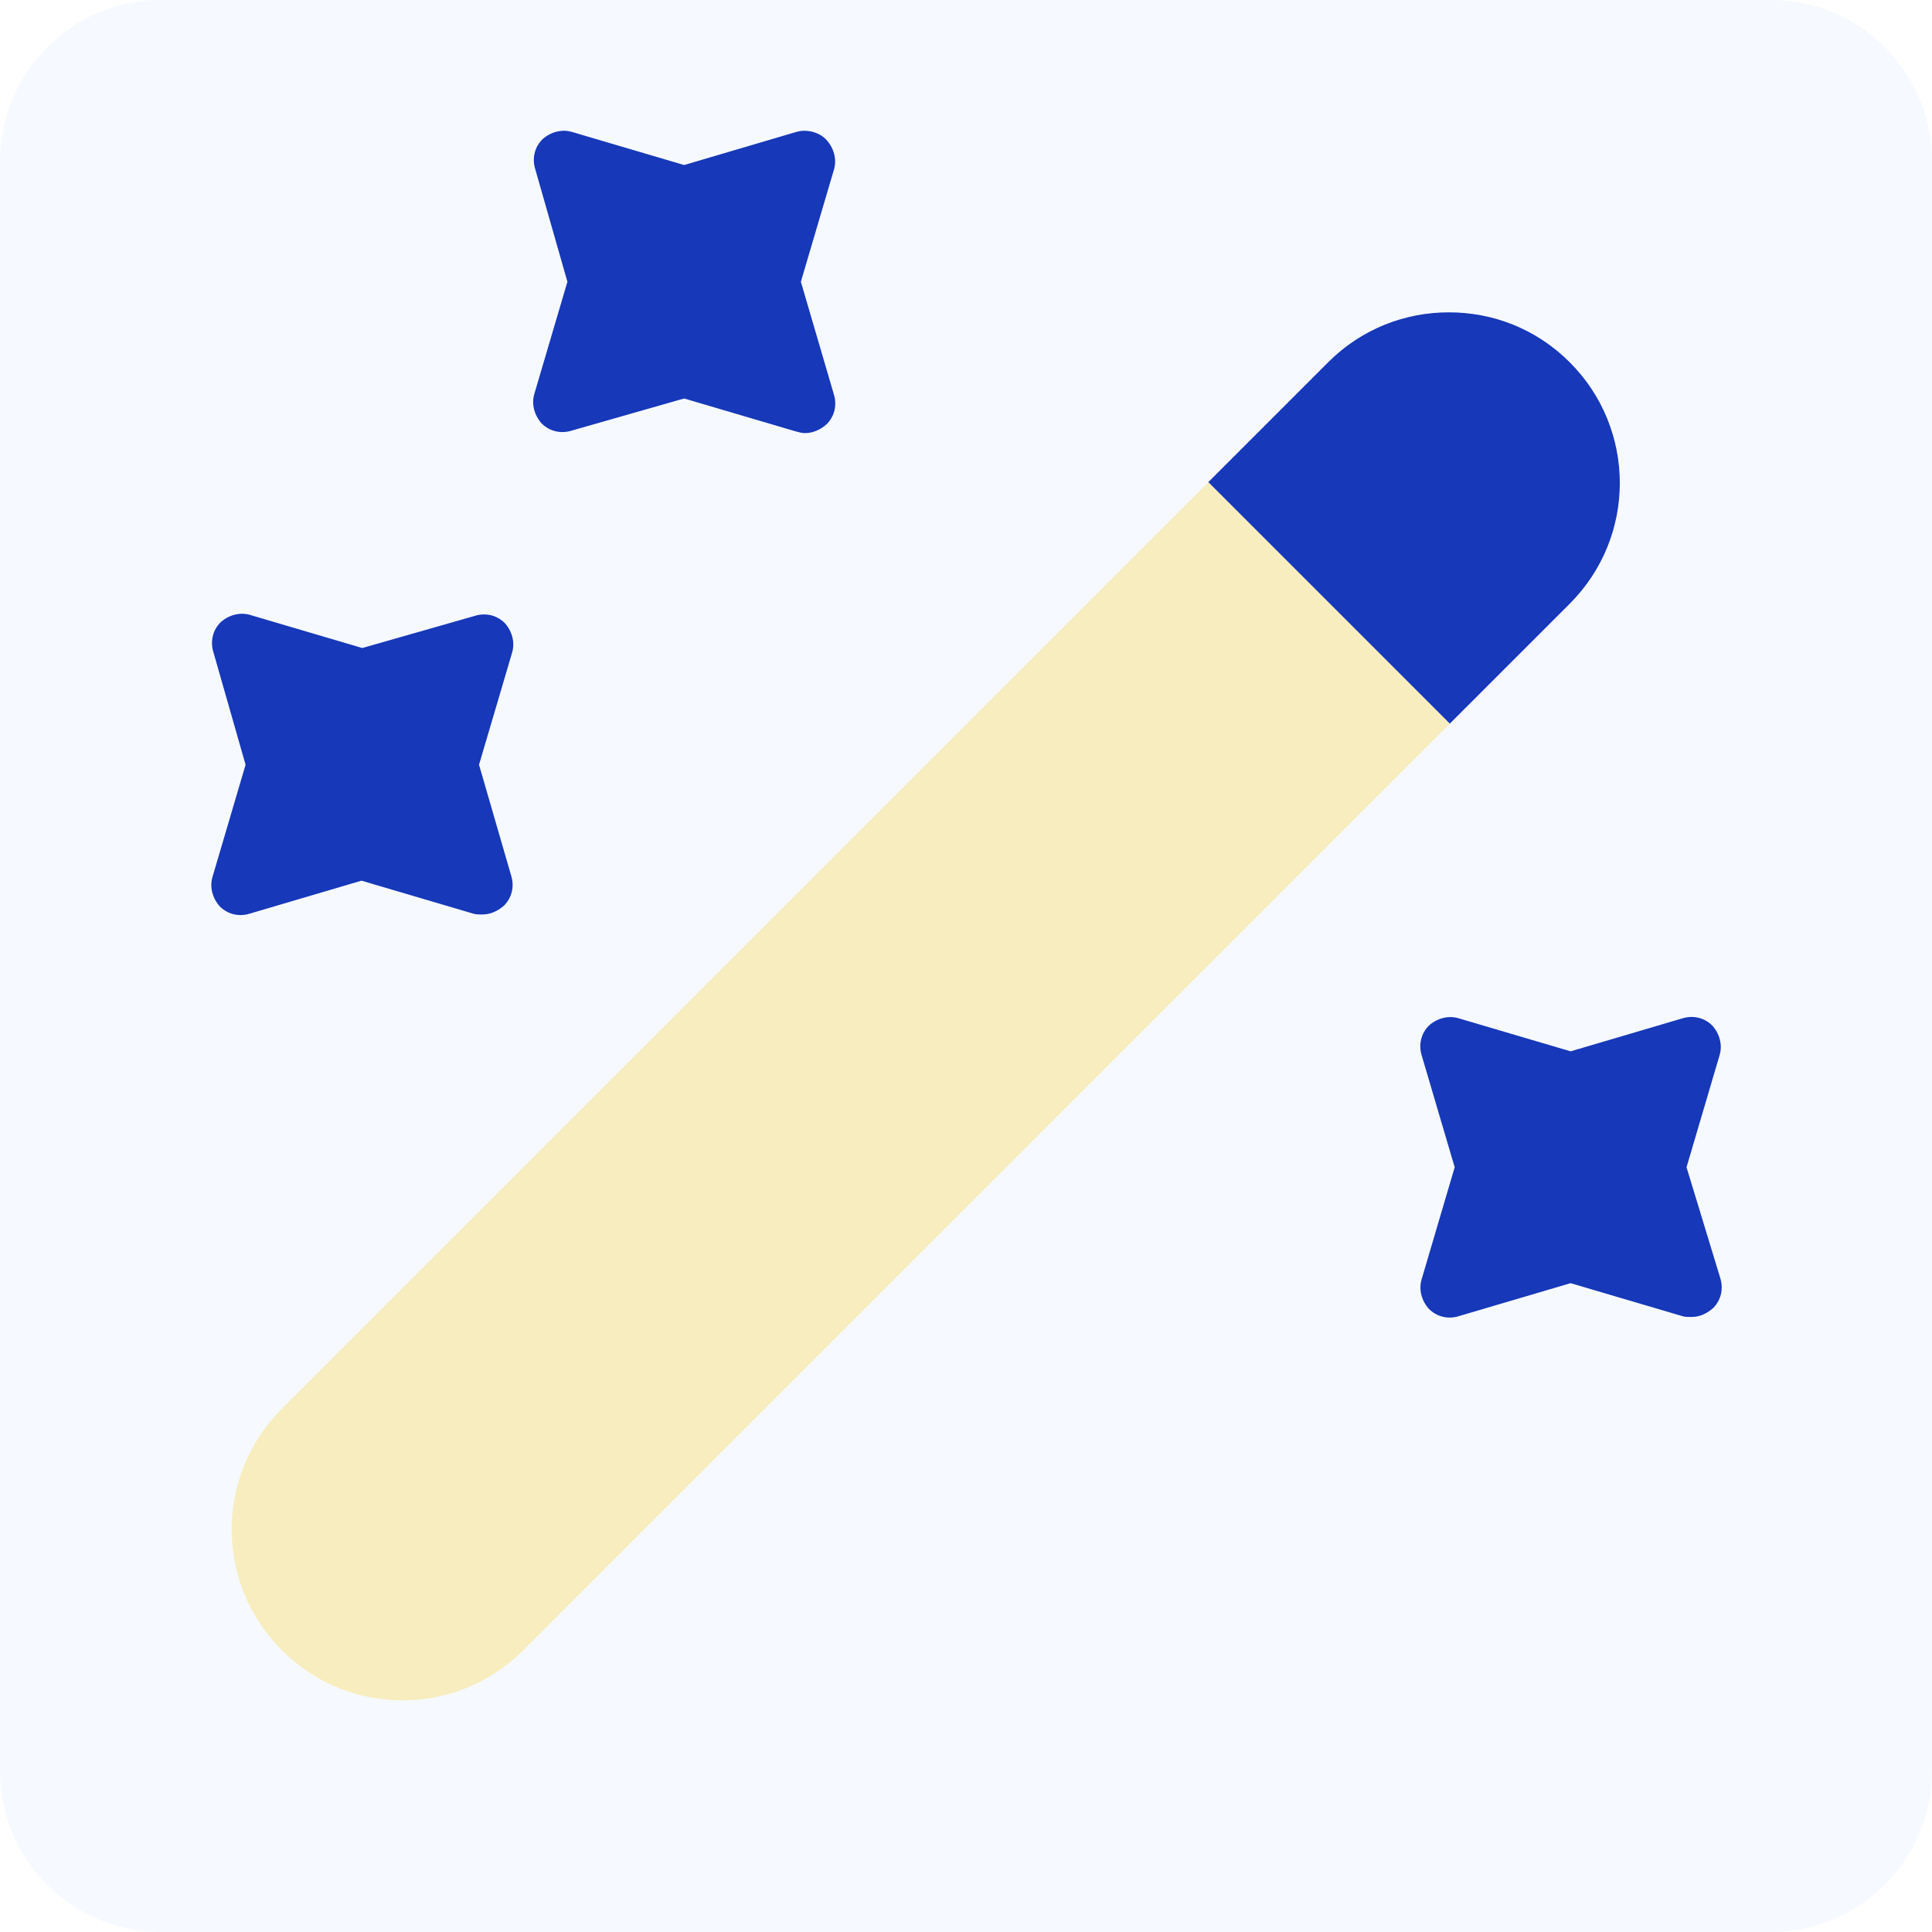
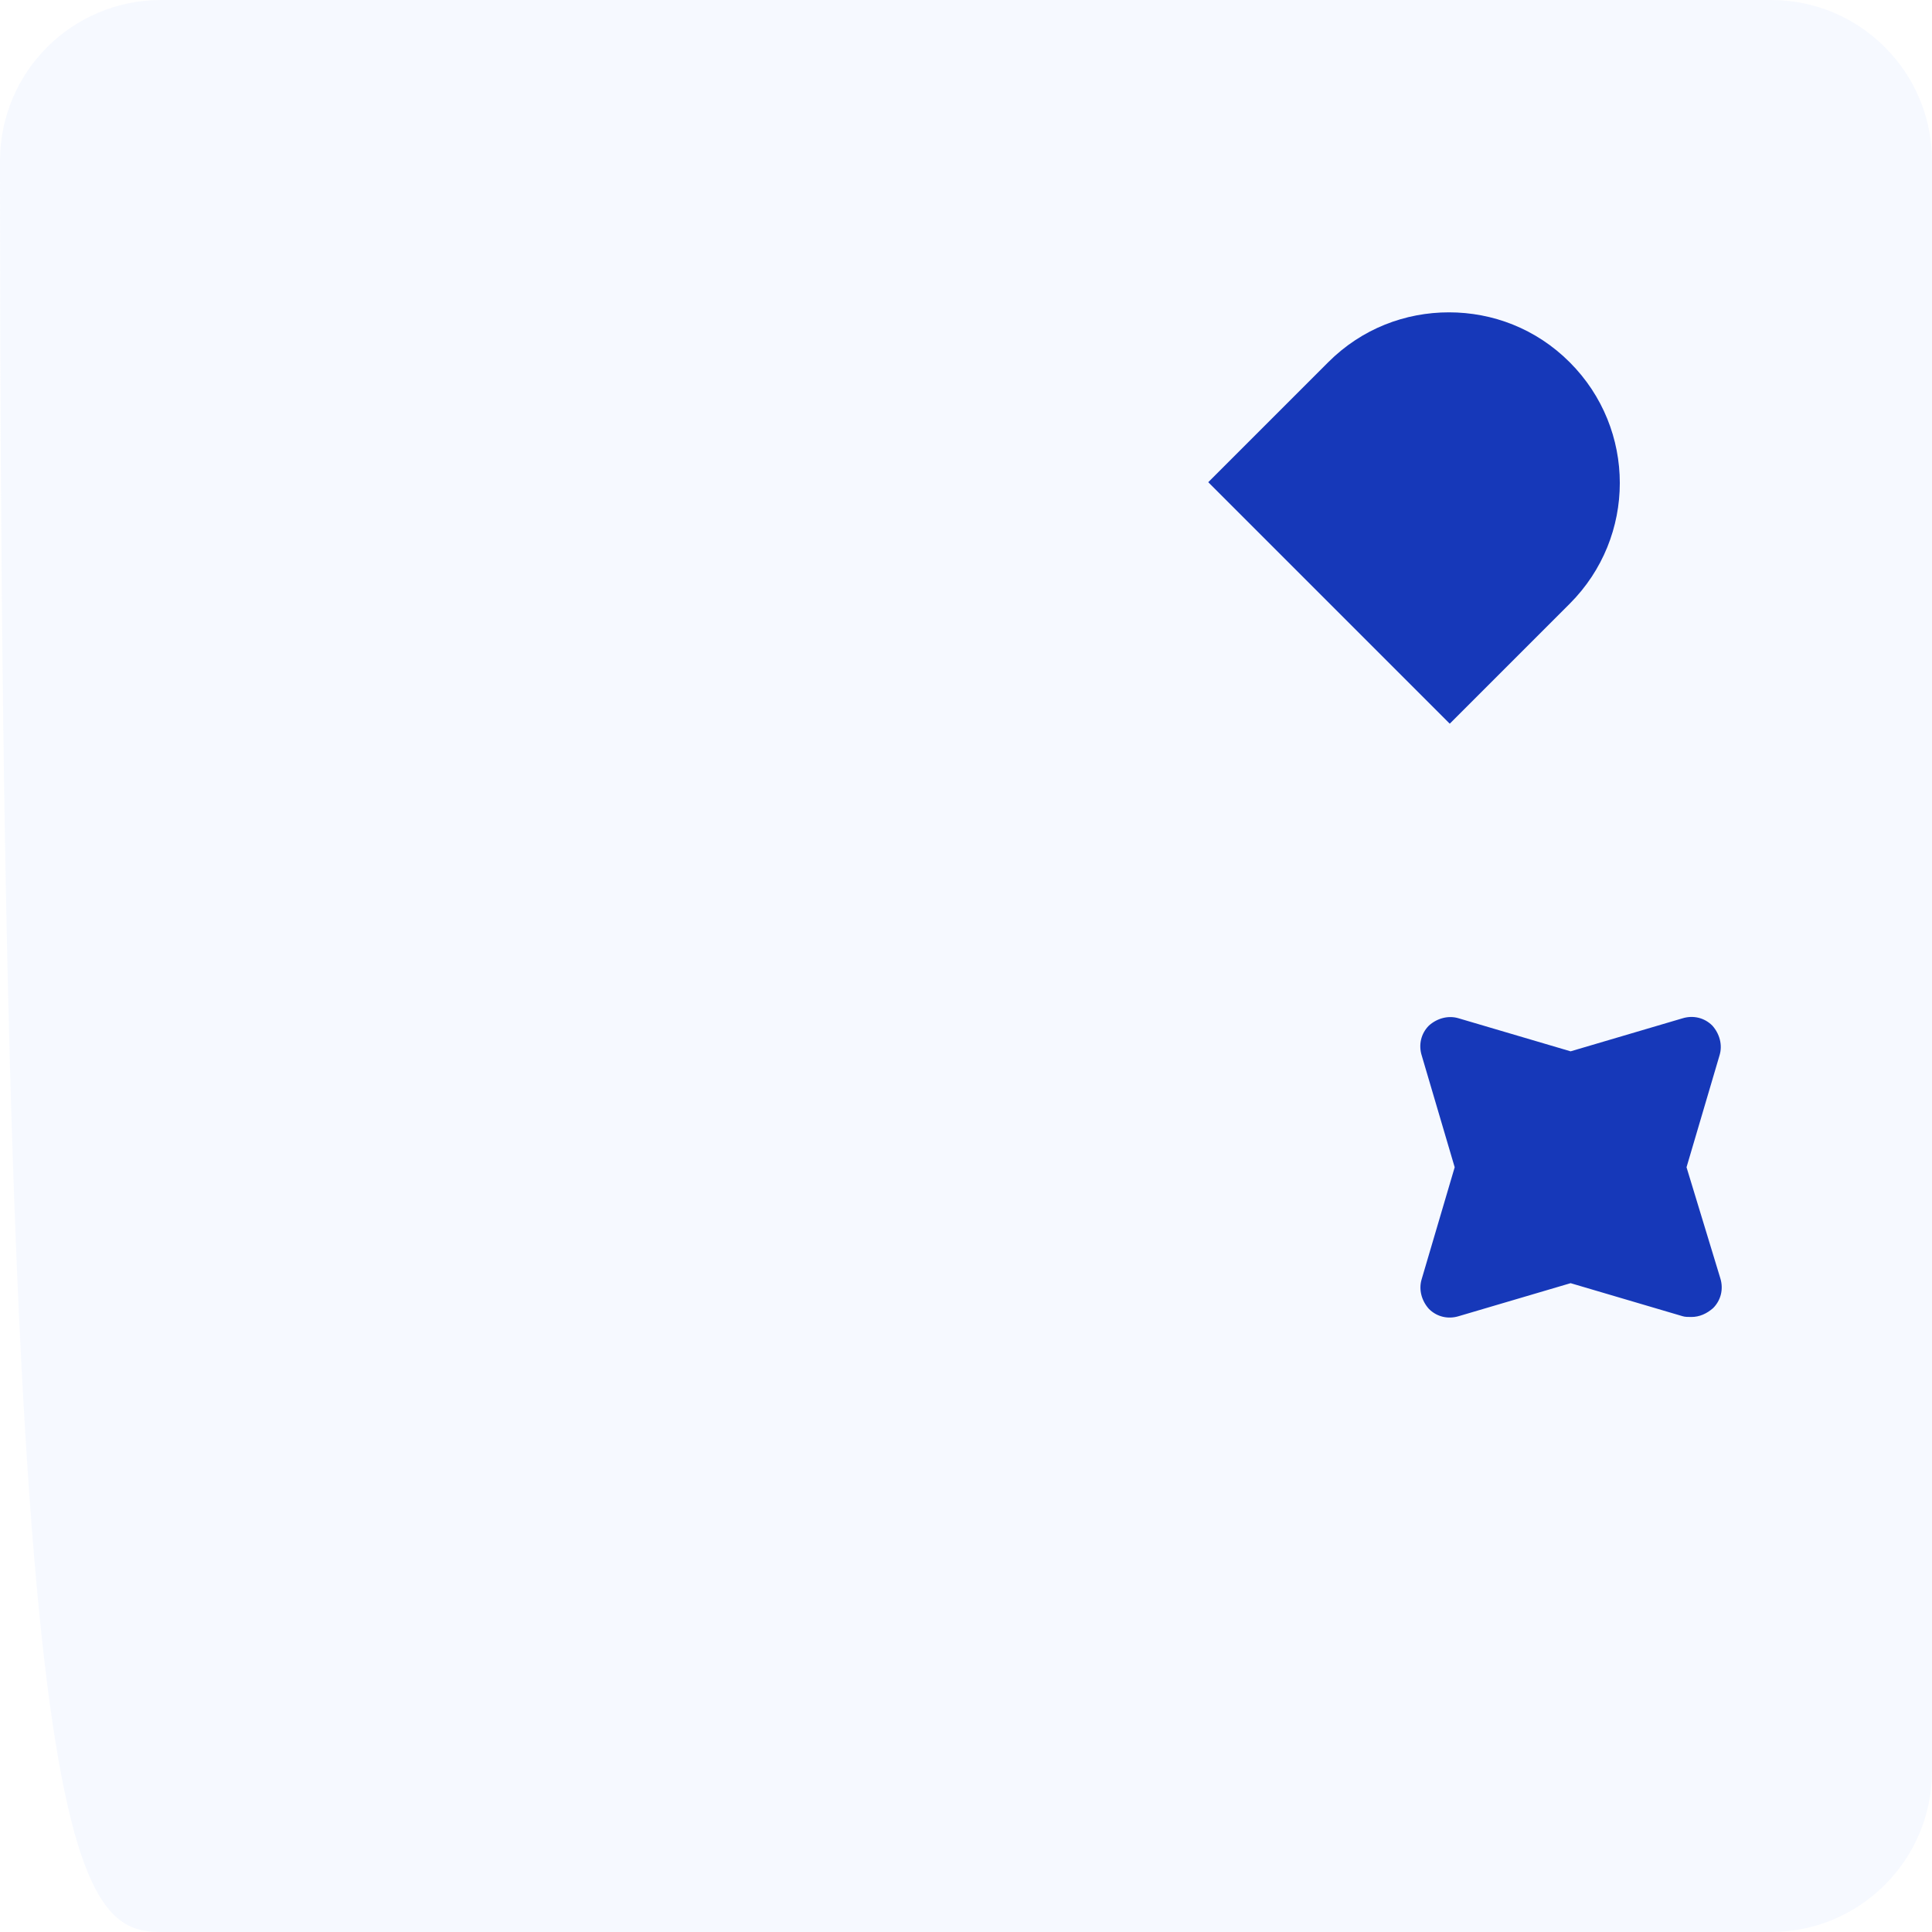
<svg xmlns="http://www.w3.org/2000/svg" width="36" height="36" viewBox="0 0 36 36" fill="none">
-   <path opacity="0.3" d="M33 0H3C1.343 0 0 1.343 0 3V33C0 34.657 1.343 36 3 36H33C34.657 36 36 34.657 36 33V3C36 1.343 34.657 0 33 0Z" fill="#E0EBFD" />
+   <path opacity="0.3" d="M33 0H3C1.343 0 0 1.343 0 3C0 34.657 1.343 36 3 36H33C34.657 36 36 34.657 36 33V3C36 1.343 34.657 0 33 0Z" fill="#E0EBFD" />
  <path d="M29.249 11.25L27.014 13.485L22.514 8.985L24.749 6.75C25.379 6.12 26.189 5.82 26.999 5.82C27.809 5.82 28.619 6.12 29.249 6.75C30.494 7.995 30.494 10.005 29.249 11.25Z" fill="#1638B9" />
-   <path opacity="0.8" d="M27.016 13.485L9.751 30.75C8.506 31.995 6.496 31.995 5.251 30.75C4.006 29.505 4.006 27.495 5.251 26.25L22.516 8.985L27.016 13.485Z" fill="#F9EAAE" />
-   <path d="M14.923 5.25L15.538 3.165C15.598 2.97 15.538 2.76 15.403 2.61C15.268 2.46 15.028 2.4 14.833 2.46L12.748 3.075L10.663 2.46C10.468 2.4 10.258 2.46 10.108 2.595C9.958 2.745 9.913 2.955 9.973 3.15L10.573 5.25L9.958 7.335C9.898 7.53 9.958 7.74 10.093 7.89C10.243 8.04 10.453 8.085 10.648 8.025L12.748 7.425L14.833 8.04C14.893 8.055 14.938 8.07 14.998 8.07C15.148 8.07 15.283 8.01 15.403 7.905C15.553 7.755 15.598 7.545 15.538 7.35L14.923 5.25Z" fill="#1638B9" />
-   <path d="M8.926 14.25L9.541 12.165C9.601 11.97 9.541 11.76 9.406 11.61C9.256 11.46 9.046 11.415 8.851 11.475L6.751 12.075L4.666 11.46C4.471 11.4 4.261 11.46 4.111 11.595C3.961 11.745 3.916 11.955 3.976 12.15L4.576 14.25L3.961 16.335C3.901 16.53 3.961 16.74 4.096 16.89C4.246 17.04 4.456 17.085 4.651 17.025L6.736 16.41L8.821 17.025C8.866 17.04 8.926 17.04 8.986 17.04C9.136 17.04 9.271 16.98 9.391 16.875C9.541 16.725 9.586 16.515 9.526 16.32L8.926 14.25Z" fill="#1638B9" />
  <path d="M31.426 21.75L32.041 19.665C32.101 19.47 32.041 19.26 31.906 19.11C31.756 18.96 31.546 18.915 31.351 18.975L29.266 19.59L27.181 18.975C26.986 18.915 26.776 18.975 26.626 19.11C26.476 19.26 26.431 19.47 26.491 19.665L27.106 21.75L26.491 23.835C26.431 24.03 26.491 24.24 26.626 24.39C26.776 24.54 26.986 24.585 27.181 24.525L29.266 23.91L31.351 24.525C31.396 24.54 31.456 24.54 31.516 24.54C31.666 24.54 31.801 24.48 31.921 24.375C32.071 24.225 32.116 24.015 32.056 23.82L31.426 21.75Z" fill="#1638B9" />
</svg>